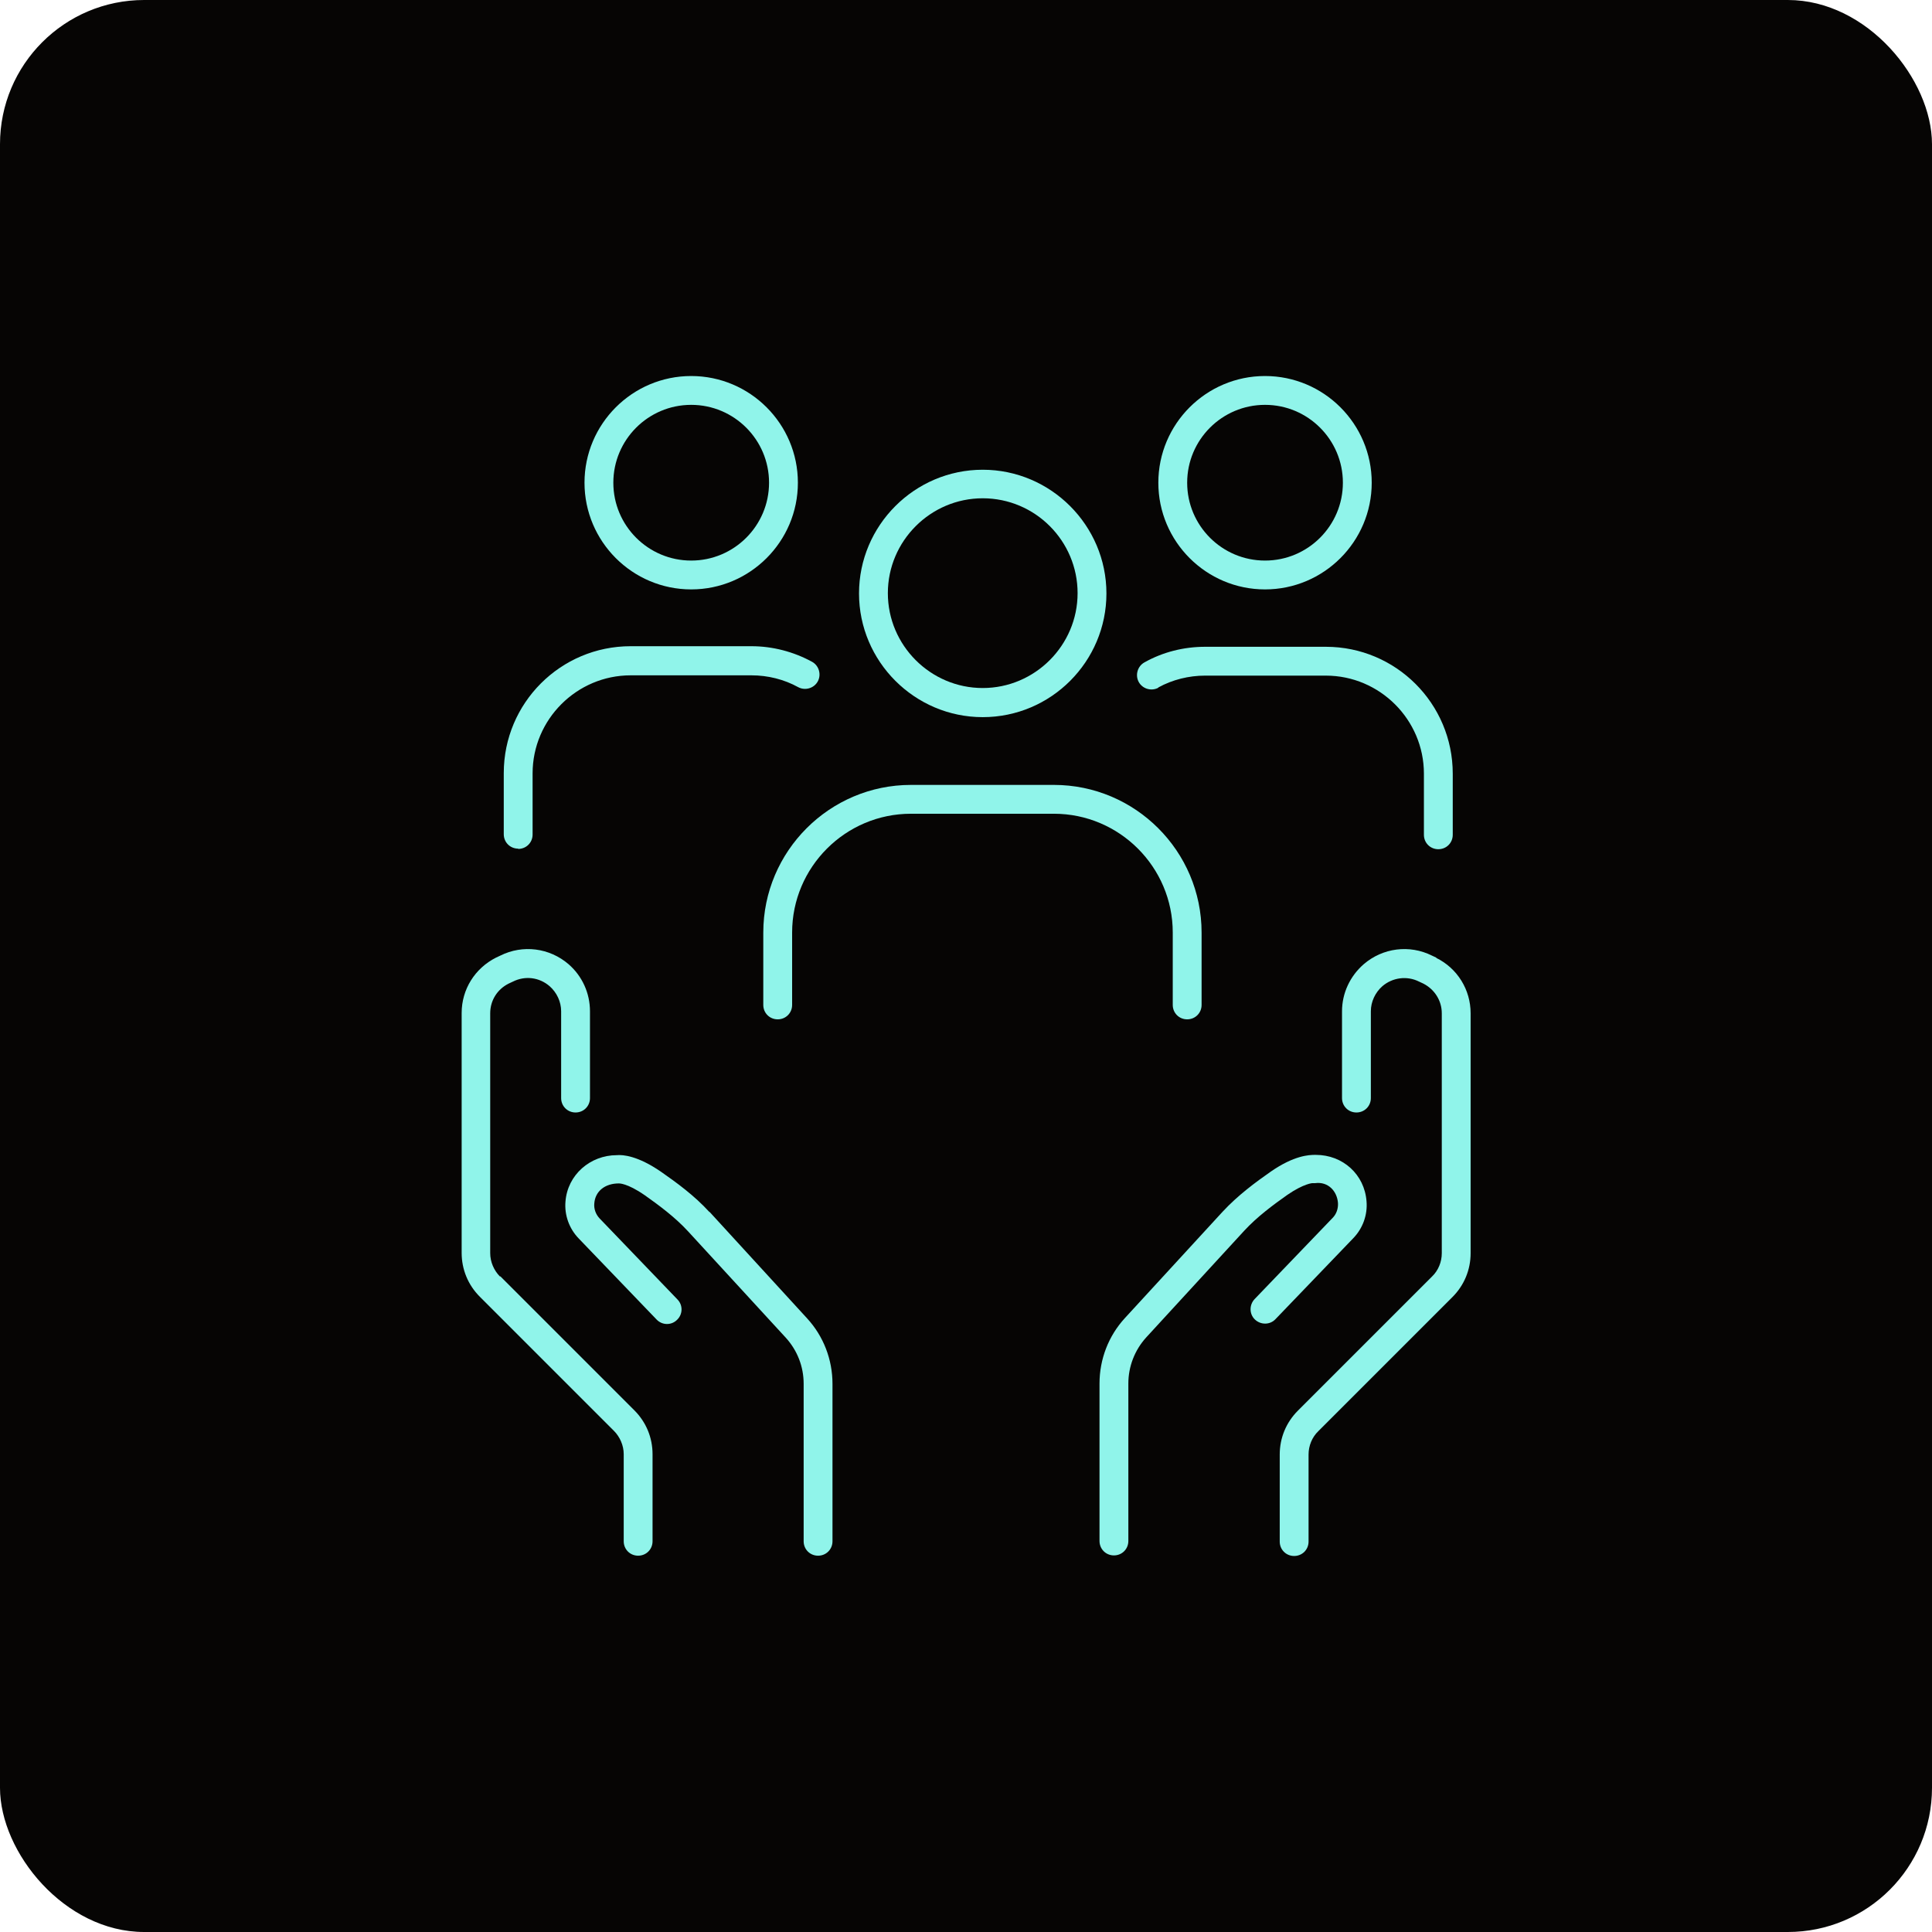
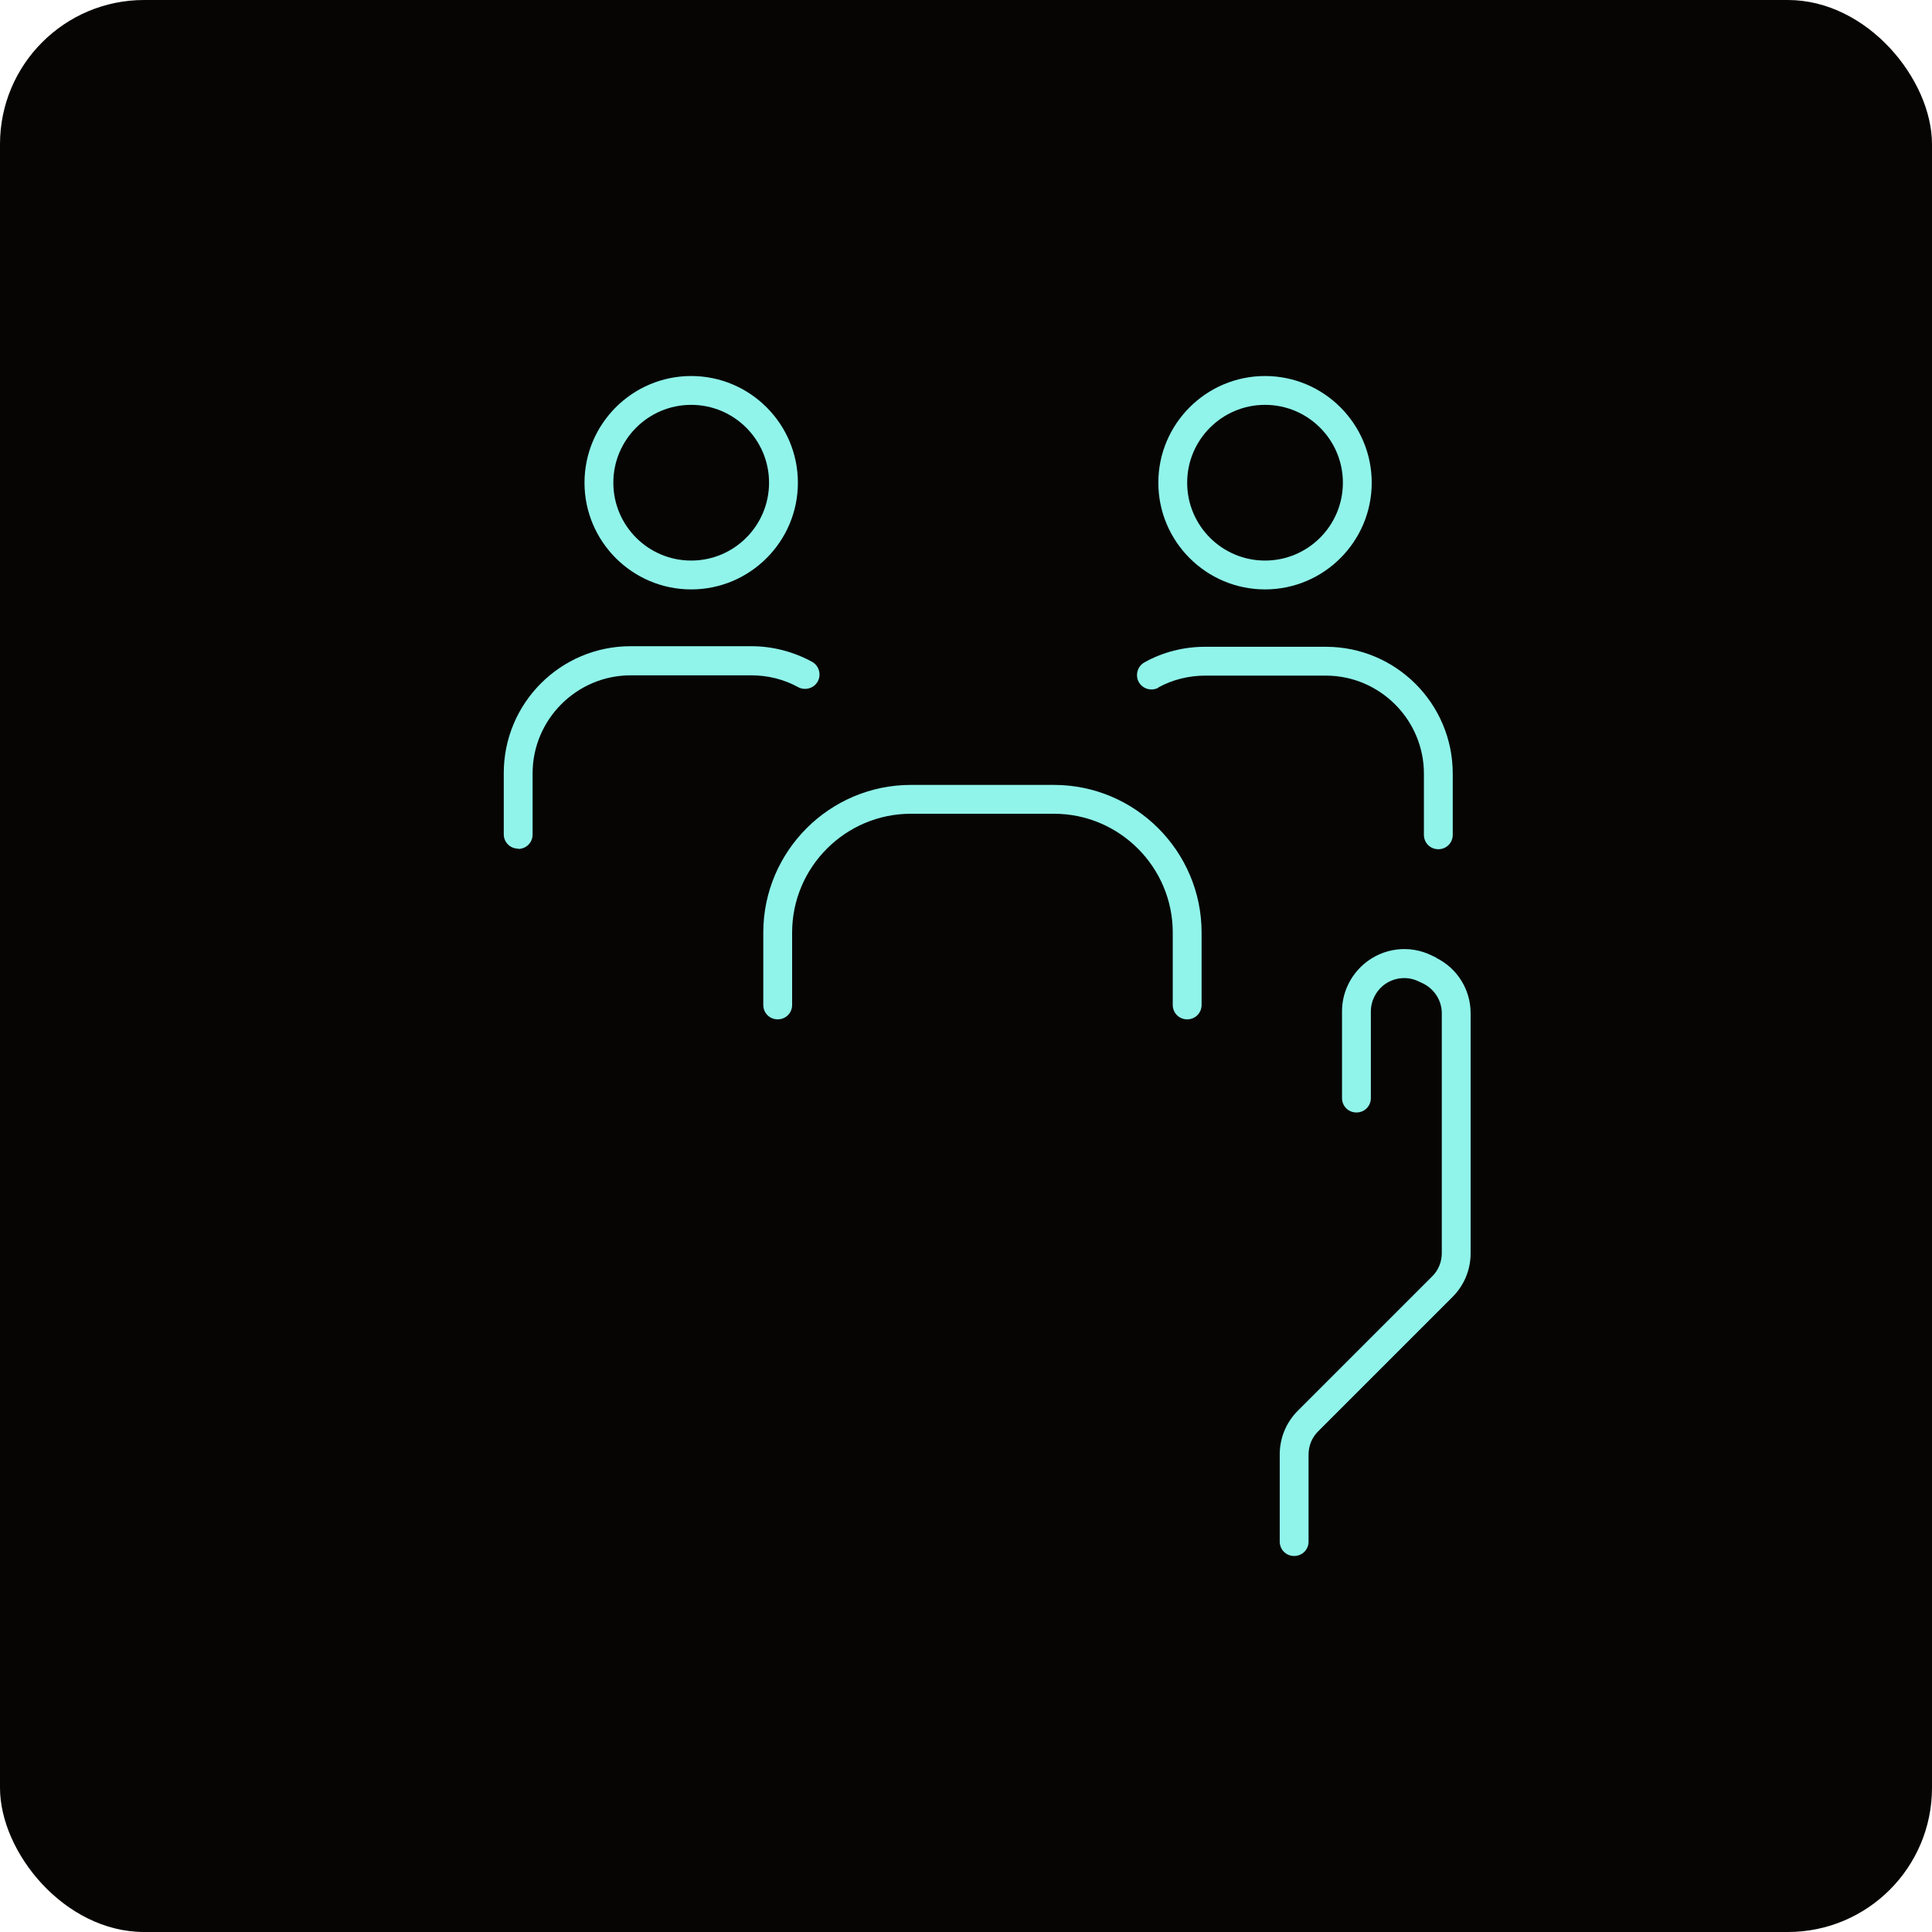
<svg xmlns="http://www.w3.org/2000/svg" id="Layer_1" width="67" height="67" viewBox="0 0 67 67">
  <rect x="0" width="67" height="67" rx="5" ry="5" style="fill:#060504;" />
-   <path d="M17.34,44.27c-.21-.21-.34-.51-.34-.81v-8.32c0-.44.24-.83.64-1.03l.15-.07c.42-.21.91-.15,1.27.16.25.22.4.54.4.87v3.01c0,.28.22.5.5.5s.5-.22.5-.5v-3.01c0-.63-.27-1.22-.74-1.63-.66-.57-1.59-.69-2.37-.3l-.15.07c-.73.37-1.19,1.1-1.19,1.92v8.32c0,.57.22,1.11.63,1.52l4.65,4.65c.21.21.34.51.34.81v3.02c0,.28.22.5.5.5s.5-.22.5-.5v-3.02c0-.57-.22-1.11-.63-1.52l-4.65-4.65Z" style="fill:#90f4ea;" />
-   <path d="M24.6,42.03c-.52-.57-1.14-1.02-1.67-1.39-.81-.56-1.33-.6-1.54-.58-.92,0-1.71.68-1.78,1.61-.04.47.13.94.46,1.28l2.7,2.81c.19.2.51.21.71.01.2-.19.21-.51.01-.71l-2.7-2.81c-.13-.14-.2-.33-.18-.52.03-.41.36-.69.85-.69,0,0,.28-.02.9.41.48.34,1.04.75,1.5,1.25l3.39,3.69c.4.44.62,1,.62,1.6v5.46c0,.28.22.5.5.5s.5-.22.5-.5v-5.46c0-.84-.31-1.65-.88-2.27l-3.38-3.69Z" style="fill:#90f4ea;" />
  <path d="M49.81,33.21l-.15-.07c-.78-.39-1.71-.27-2.37.3-.47.41-.75,1-.75,1.63v3.01c0,.28.22.5.5.5s.5-.22.5-.5v-3.01c0-.33.15-.65.4-.87.35-.3.85-.37,1.27-.16l.15.07c.39.2.64.59.64,1.03v8.32c0,.3-.12.6-.34.81l-4.65,4.65c-.41.41-.63.95-.63,1.52v3.02c0,.28.22.5.5.5s.5-.22.5-.5v-3.02c0-.3.12-.6.34-.81l4.65-4.65c.41-.41.63-.95.63-1.52v-8.32c0-.82-.46-1.56-1.19-1.92Z" style="fill:#90f4ea;" />
-   <path d="M47.39,41.66c-.07-.93-.82-1.61-1.76-1.61h-.02c-.22,0-.73.02-1.54.58-.53.37-1.14.82-1.67,1.39l-3.39,3.69c-.57.62-.88,1.43-.88,2.27v5.46c0,.28.22.5.5.5s.5-.22.5-.5v-5.46c0-.59.22-1.16.62-1.6l3.39-3.69c.46-.5,1.02-.91,1.5-1.25.58-.4.88-.41.87-.41.03,0,.07,0,.1,0,.45-.06.76.28.79.69.01.19-.05.38-.19.52l-2.7,2.81c-.19.2-.19.52.01.71.2.19.52.19.71-.01l2.7-2.81c.33-.34.5-.81.46-1.28Z" style="fill:#90f4ea;" />
-   <path d="M34.08,24.87c2.37,0,4.29-1.93,4.29-4.29s-1.93-4.29-4.29-4.29-4.29,1.93-4.29,4.29,1.93,4.29,4.29,4.29ZM34.08,17.28c1.82,0,3.29,1.48,3.29,3.29s-1.48,3.29-3.29,3.29-3.29-1.48-3.29-3.29,1.48-3.29,3.29-3.29Z" style="fill:#90f4ea;" />
  <path d="M40.67,32.34v2.51c0,.28.22.5.5.5s.5-.22.5-.5v-2.51c0-2.82-2.3-5.12-5.12-5.12h-4.96c-2.82,0-5.12,2.3-5.12,5.12v2.51c0,.28.22.5.5.5s.5-.22.5-.5v-2.51c0-2.27,1.85-4.12,4.12-4.12h4.96c2.27,0,4.12,1.85,4.12,4.12Z" style="fill:#90f4ea;" />
  <path d="M23.97,20.44c2.04,0,3.7-1.66,3.7-3.7s-1.66-3.7-3.7-3.7-3.7,1.66-3.7,3.7,1.66,3.7,3.7,3.7ZM23.97,14.04c1.49,0,2.7,1.21,2.7,2.7s-1.21,2.7-2.7,2.7-2.7-1.21-2.7-2.7,1.21-2.7,2.7-2.7Z" style="fill:#90f4ea;" />
  <path d="M17.97,29.44c.28,0,.5-.22.5-.5v-2.12c0-1.87,1.53-3.4,3.4-3.4h4.19c.57,0,1.13.14,1.62.41.24.13.55.04.68-.2.13-.24.04-.55-.2-.68-.64-.35-1.37-.54-2.1-.54h-4.19c-2.43,0-4.4,1.97-4.4,4.4v2.12c0,.28.22.5.5.5Z" style="fill:#90f4ea;" />
  <path d="M43.87,20.44c2.04,0,3.7-1.66,3.7-3.7s-1.66-3.7-3.7-3.7-3.7,1.66-3.7,3.7,1.66,3.7,3.7,3.7ZM43.87,14.04c1.49,0,2.7,1.21,2.7,2.7s-1.21,2.7-2.7,2.7-2.7-1.21-2.7-2.7,1.21-2.7,2.7-2.7Z" style="fill:#90f4ea;" />
  <path d="M40.17,23.84c.49-.27,1.06-.41,1.62-.41h4.19c1.87,0,3.4,1.53,3.4,3.4v2.12c0,.28.22.5.5.5s.5-.22.5-.5v-2.12c0-2.43-1.97-4.4-4.4-4.4h-4.19c-.73,0-1.46.18-2.1.54-.24.13-.33.44-.2.68.13.24.44.33.68.2Z" style="fill:#90f4ea;" />
</svg>